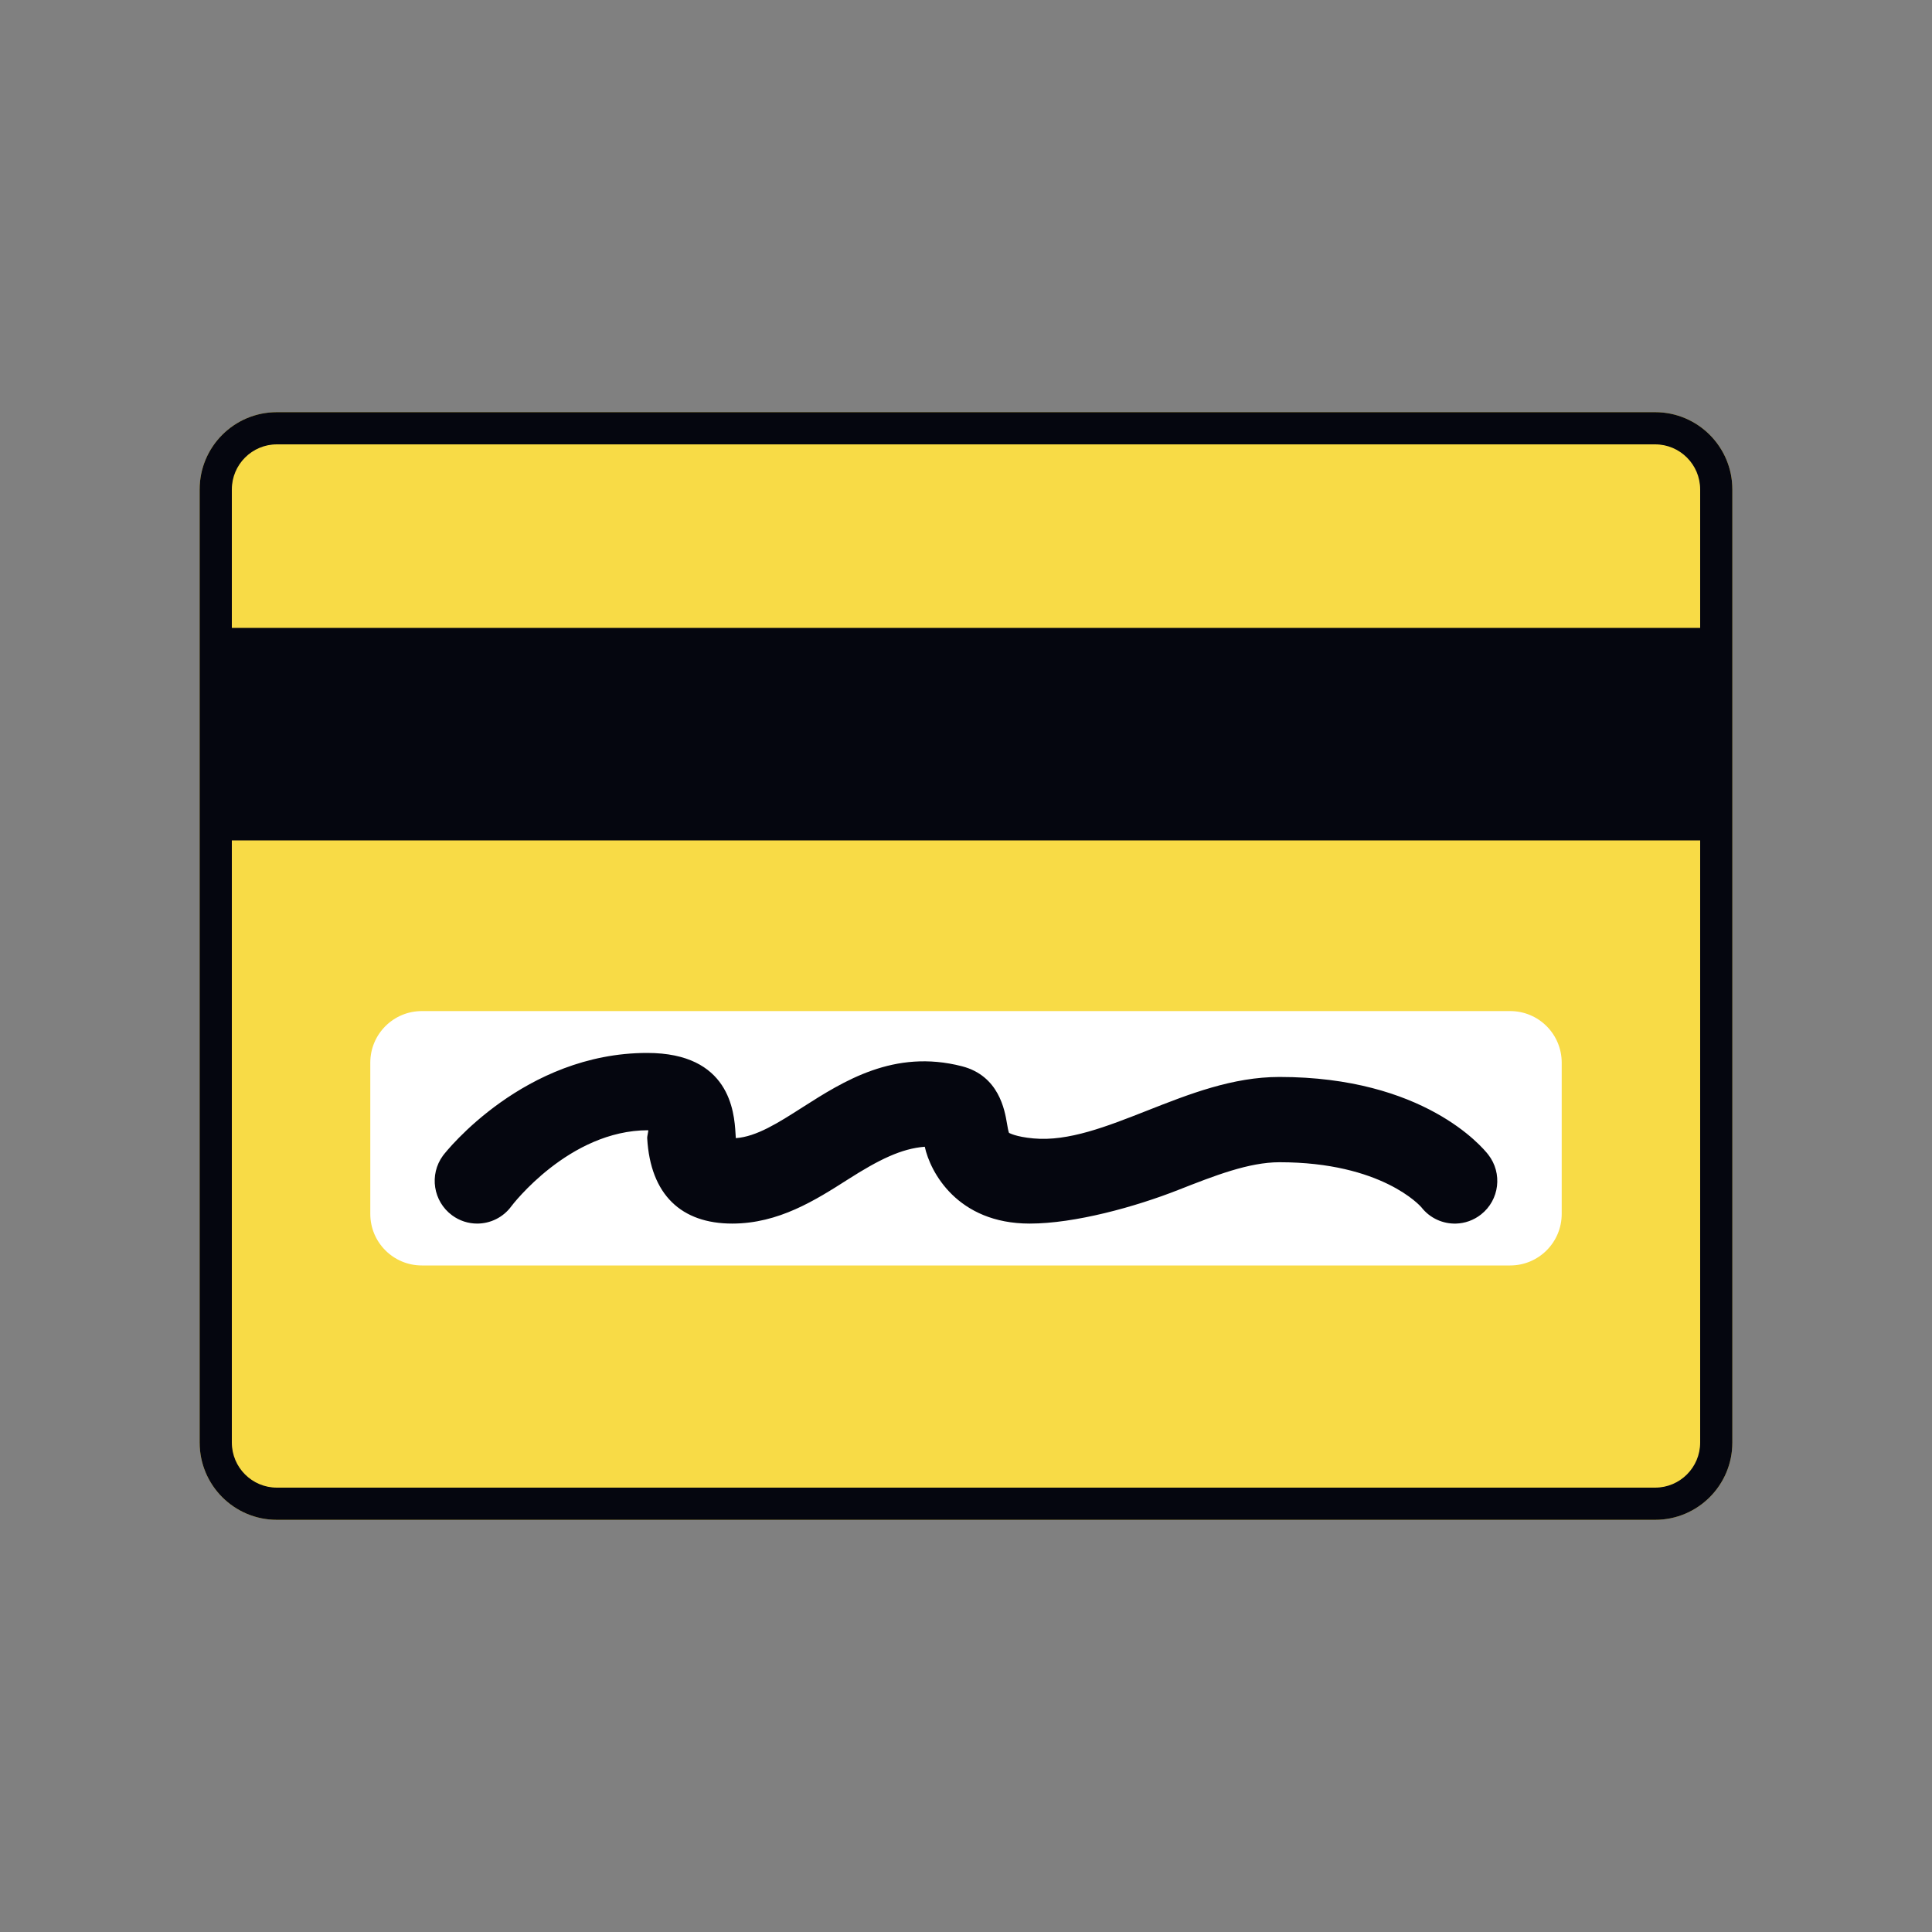
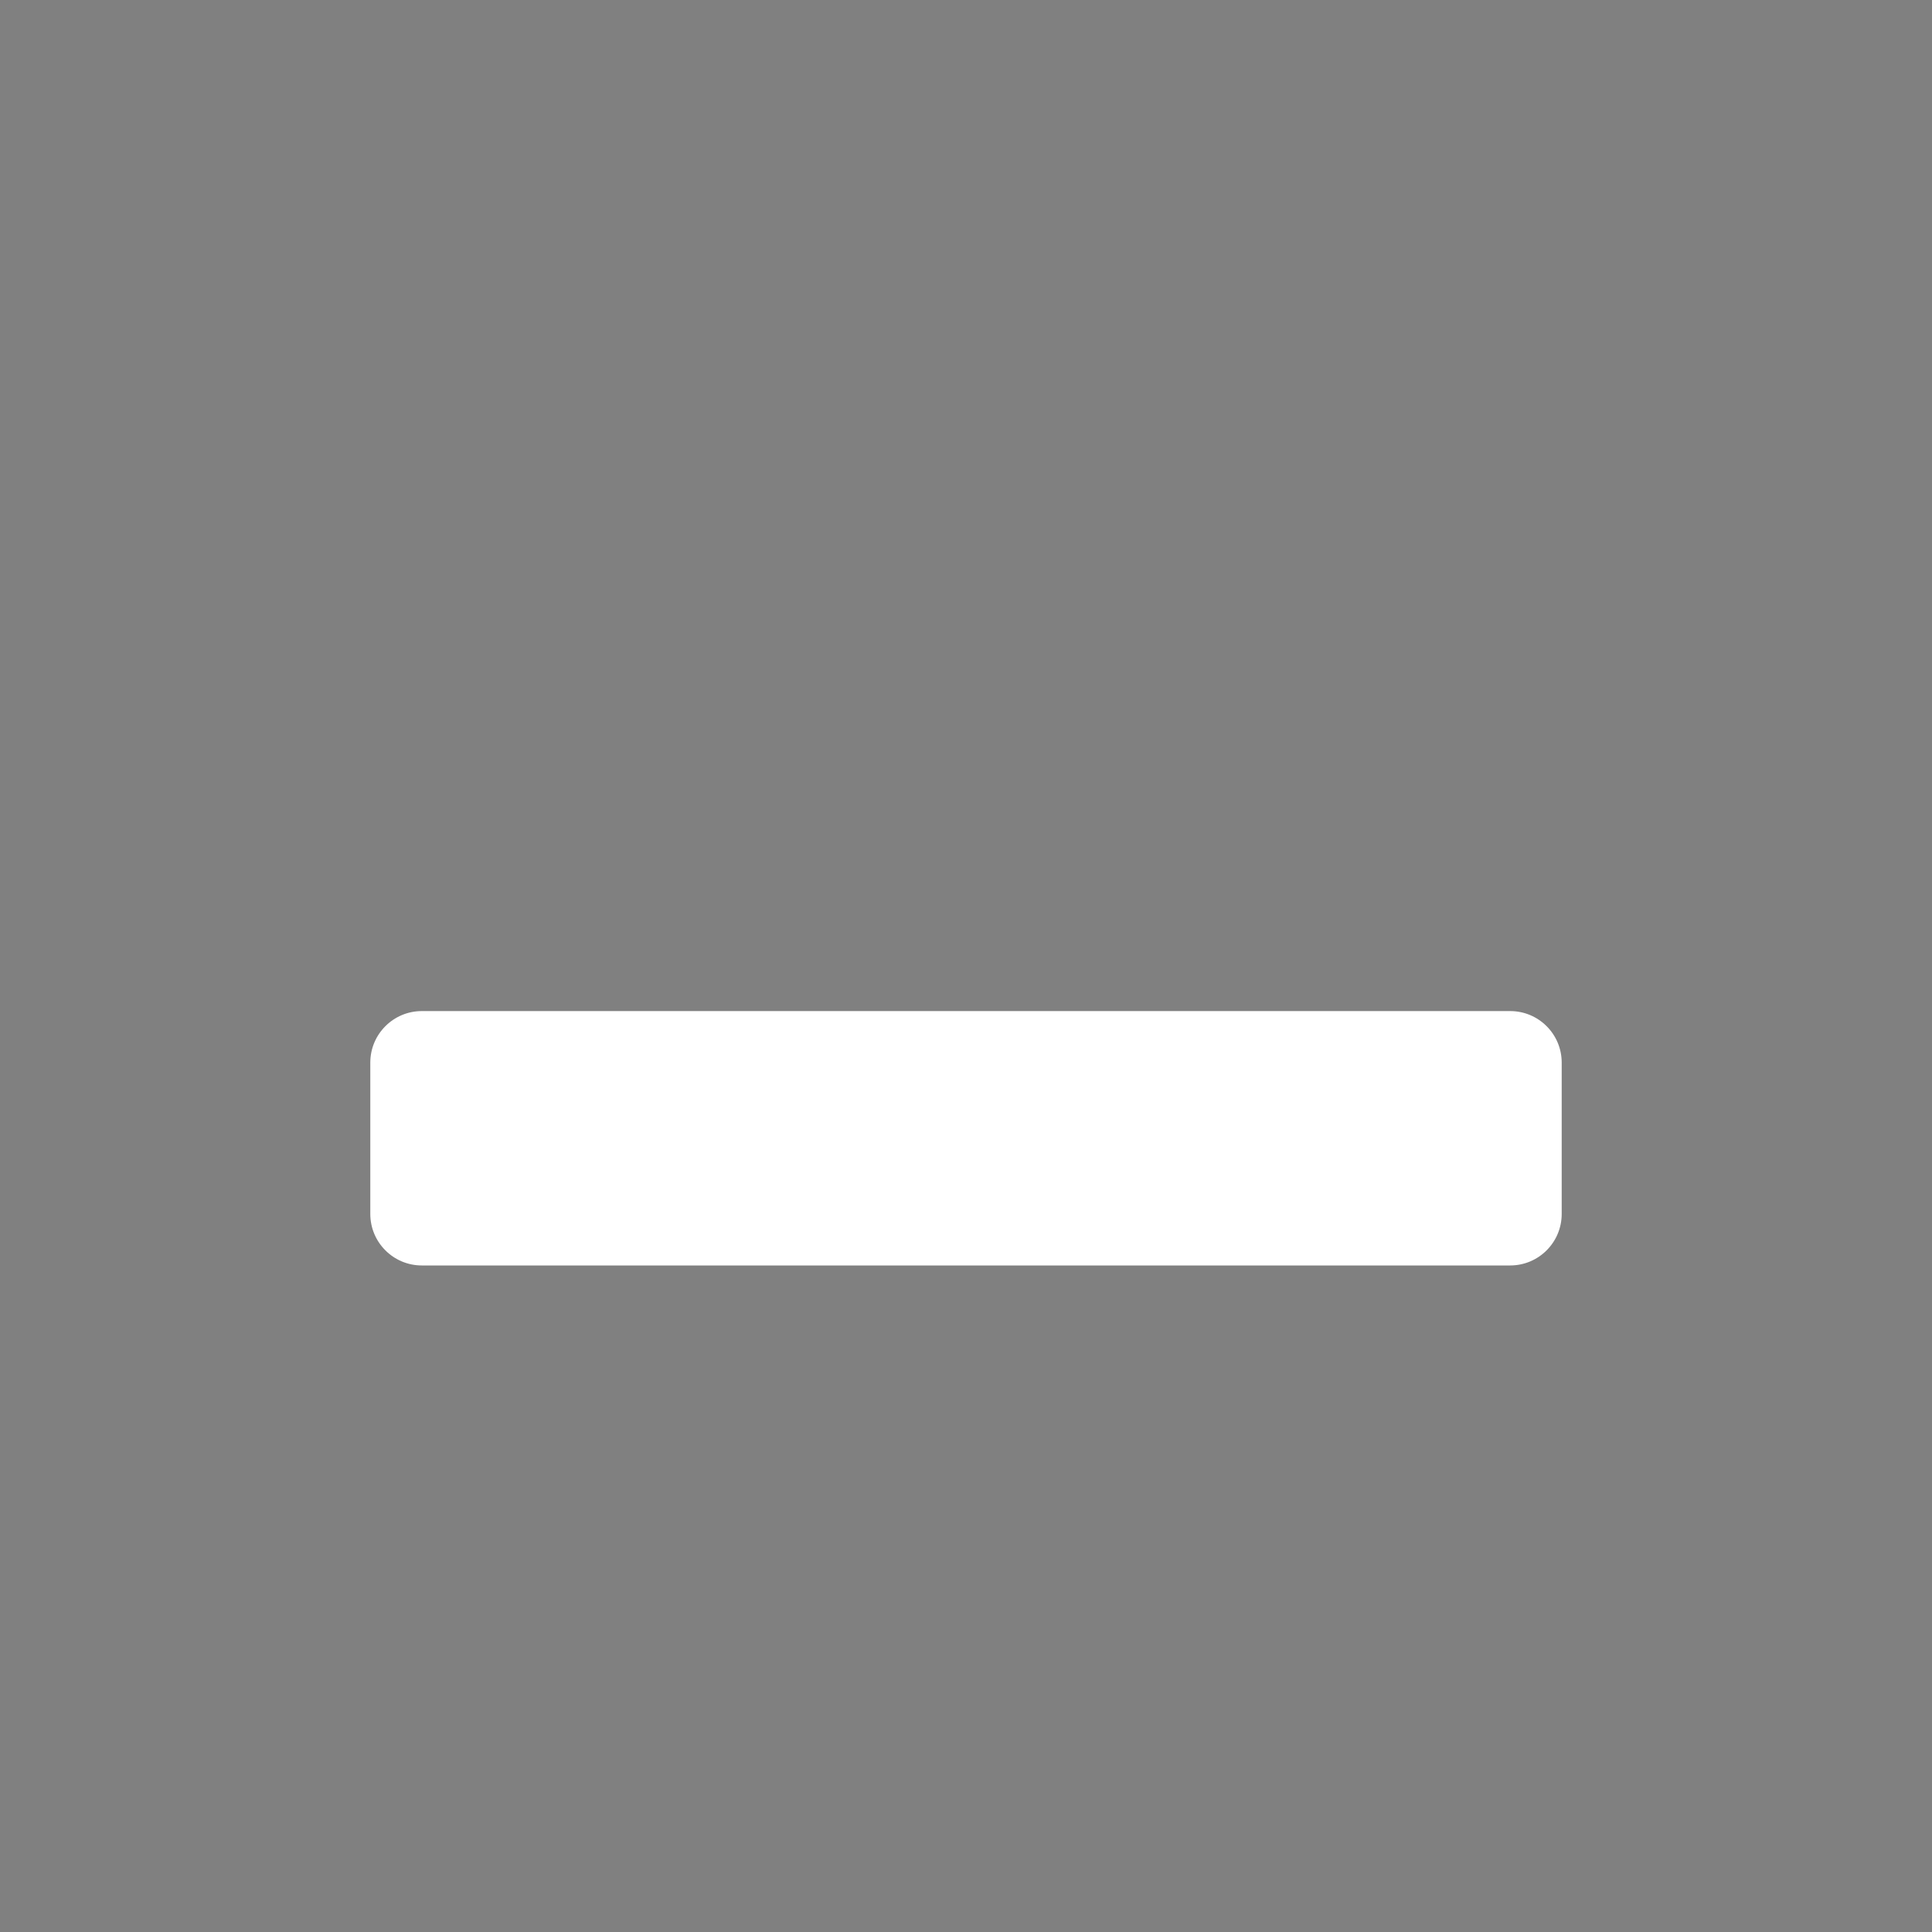
<svg xmlns="http://www.w3.org/2000/svg" width="600" height="600" viewBox="0 0 600 600" fill="none">
  <rect x="0" y="0" width="600" height="600" fill="#808080" stroke="none" />
-   <path d="M62 152C62 138.745 72.745 128 86 128H514C527.255 128 538 138.745 538 152V448C538 461.255 527.255 472 514 472H86C72.745 472 62 461.255 62 448V152Z" fill="#F8DB46" />
-   <path fill-rule="evenodd" clip-rule="evenodd" d="M514 138H86C78.268 138 72 144.268 72 152V448C72 455.732 78.268 462 86 462H514C521.732 462 528 455.732 528 448V152C528 144.268 521.732 138 514 138ZM86 128C72.745 128 62 138.745 62 152V448C62 461.255 72.745 472 86 472H514C527.255 472 538 461.255 538 448V152C538 138.745 527.255 128 514 128H86Z" fill="#05060F" />
-   <path d="M72 195H528V261H72V195Z" fill="#05060F" />
  <path d="M115 330C115 321.163 122.163 314 131 314H469C477.837 314 485 321.163 485 330V377C485 385.837 477.837 393 469 393H131C122.163 393 115 385.837 115 377V330Z" fill="white" />
-   <path d="M319.788 379.994C297.309 379.994 288.888 363.964 287.198 356.134C279.978 356.677 272.943 360.148 263.374 366.256C253.276 372.694 241.832 379.994 227.392 379.994C211.592 379.994 201.997 371.051 200.993 353.497C200.954 352.755 201.495 351.006 201.271 351.006C176.746 351.006 159.006 374.337 158.835 374.576C156.261 378.113 152.248 379.994 148.196 379.994C145.477 379.994 142.745 379.16 140.395 377.424C134.521 373.092 133.241 364.798 137.557 358.903C138.574 357.511 162.847 327 200.993 327C226.561 327 228.026 345.217 228.422 352.013L228.514 353.457C234.929 353.007 241.595 348.767 249.237 343.879C261.922 335.797 277.655 325.715 298.735 331.134C310.231 334.088 312.026 344.793 312.713 348.834C312.884 349.841 313.135 351.351 313.36 351.828C313.452 351.828 315.287 353.033 320.976 353.55C331.799 354.544 343.692 349.854 356.284 344.899C369.325 339.758 382.815 334.459 397.347 334.459C442.08 334.459 460.268 356.12 462.195 358.585C466.683 364.348 465.68 372.668 459.938 377.172C457.628 378.987 454.909 379.915 452.19 379.994C448.138 380.114 444.099 378.365 441.406 374.907C441.09 374.549 429.131 360.943 397.36 360.943C387.817 360.943 377.192 365.116 365.933 369.541C352.614 374.788 333.805 379.994 319.788 379.994Z" fill="#05060F" />
</svg>